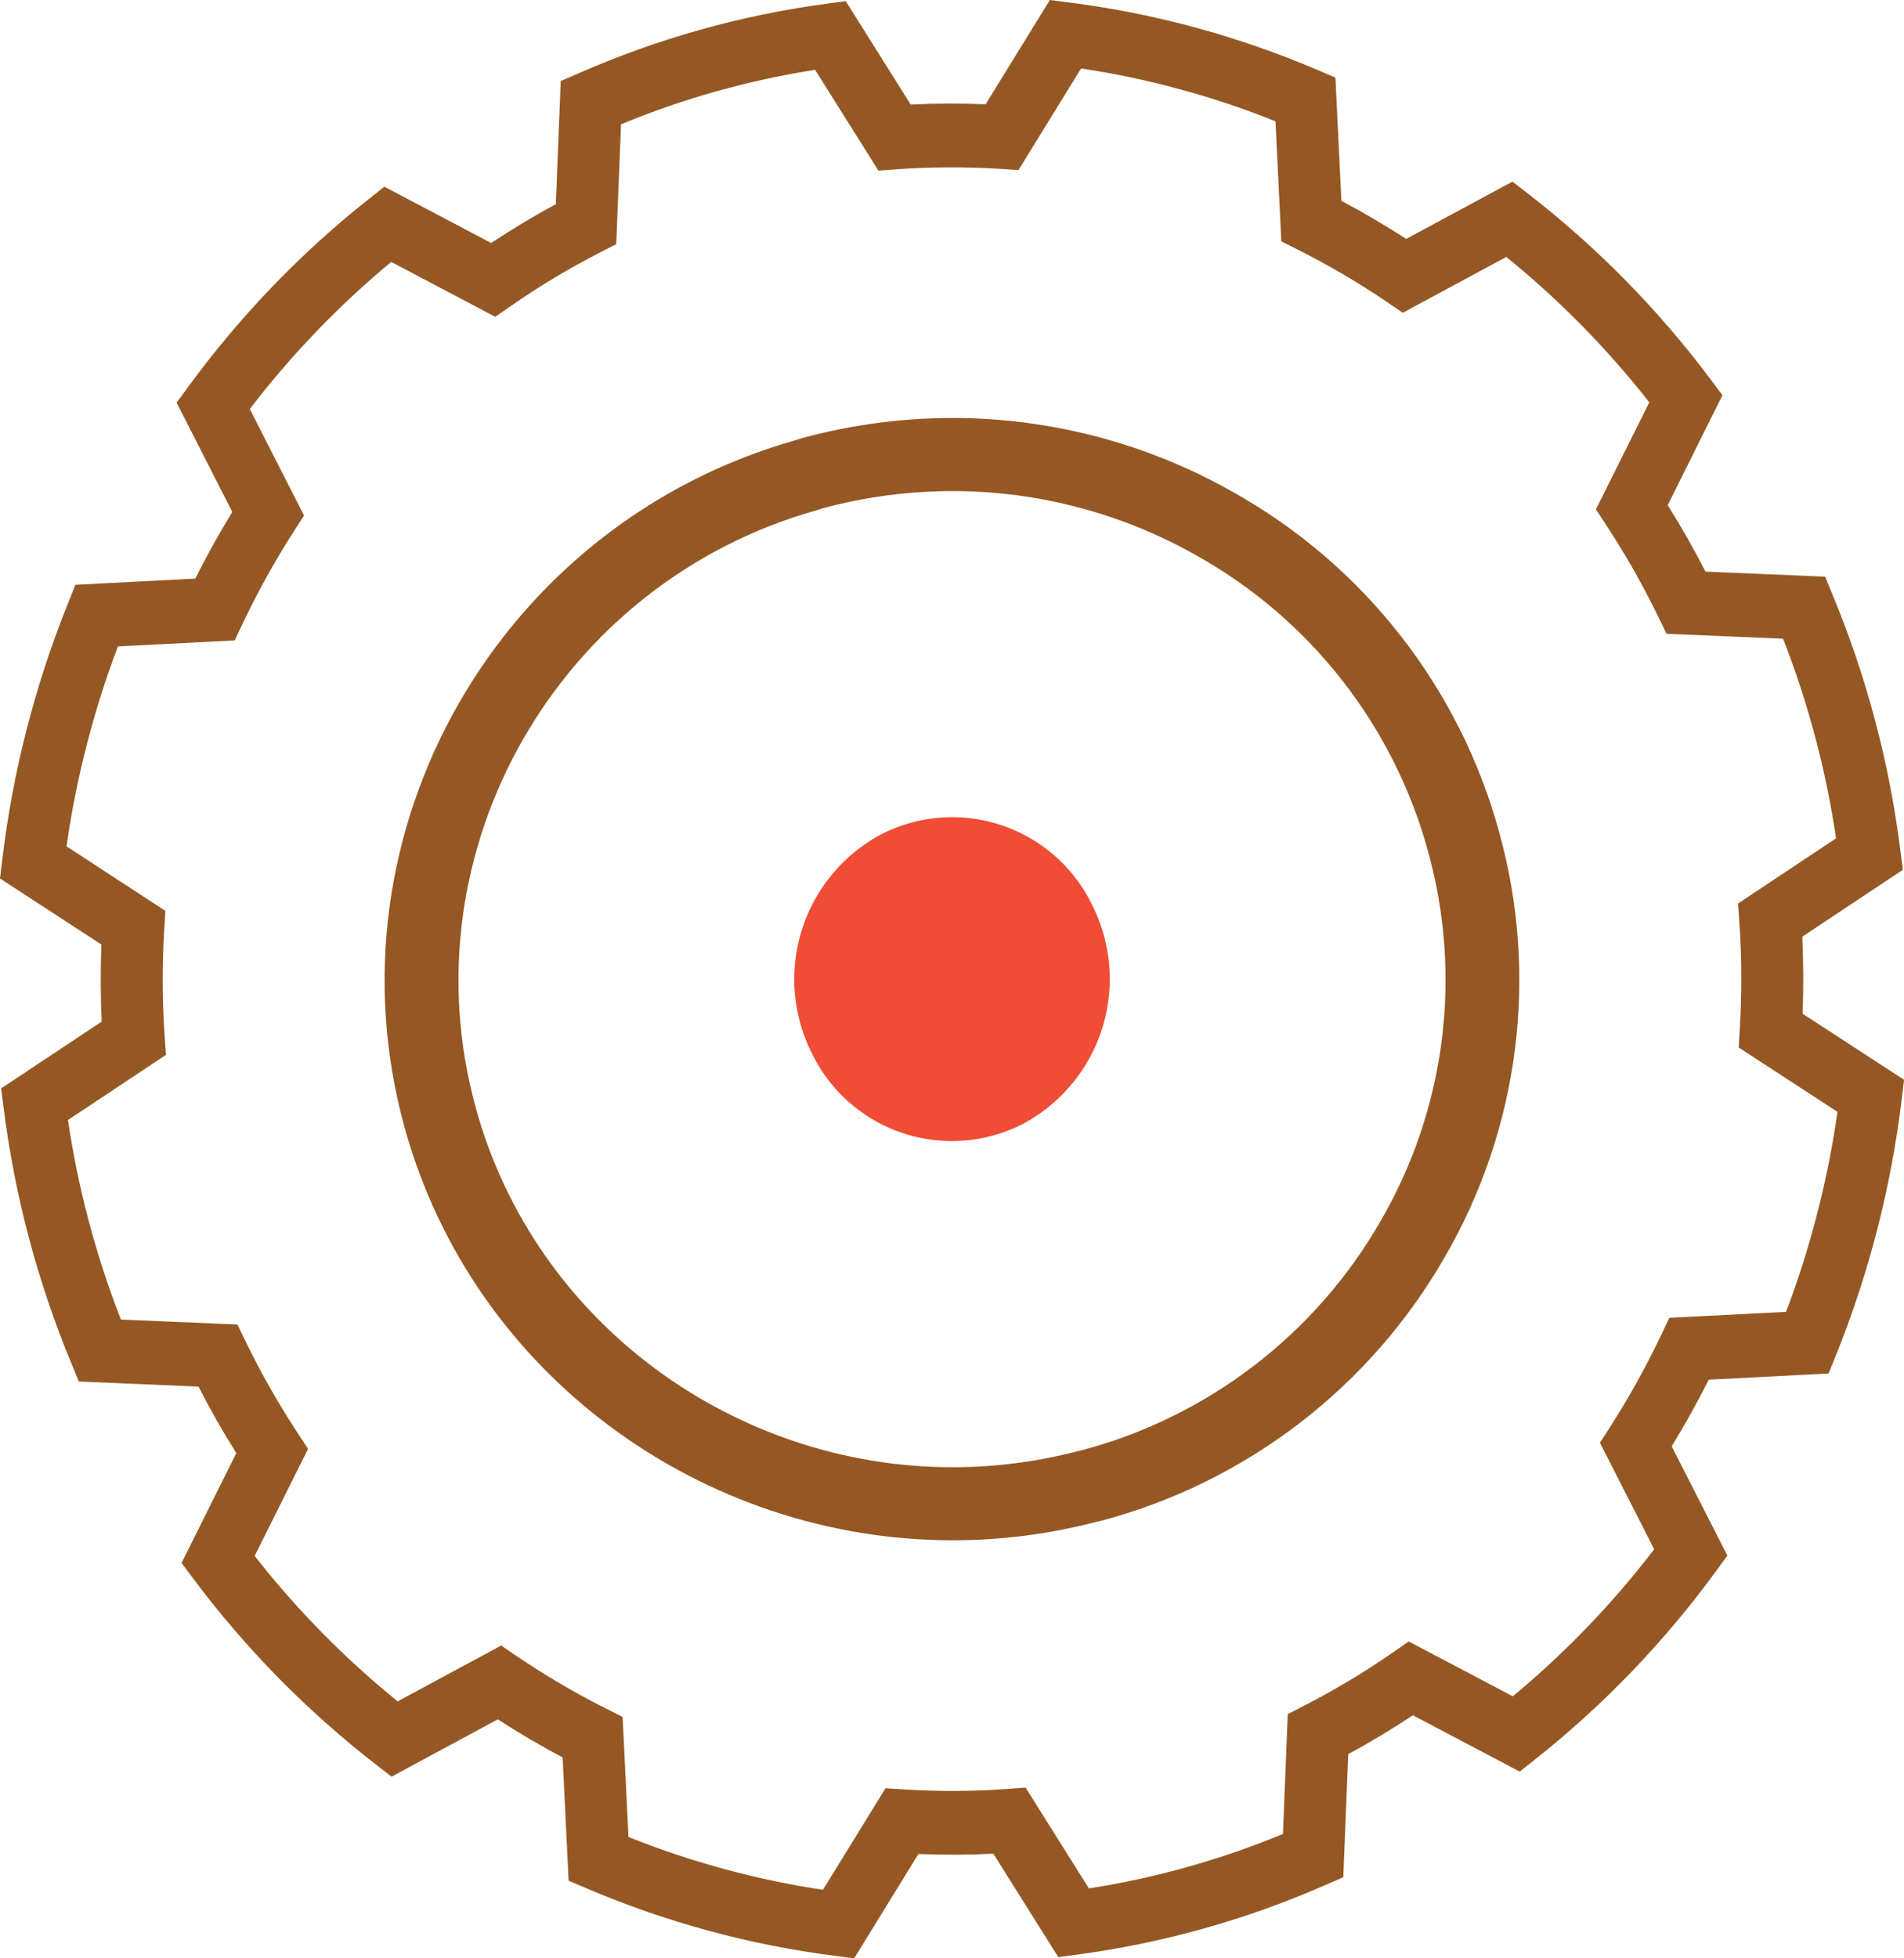
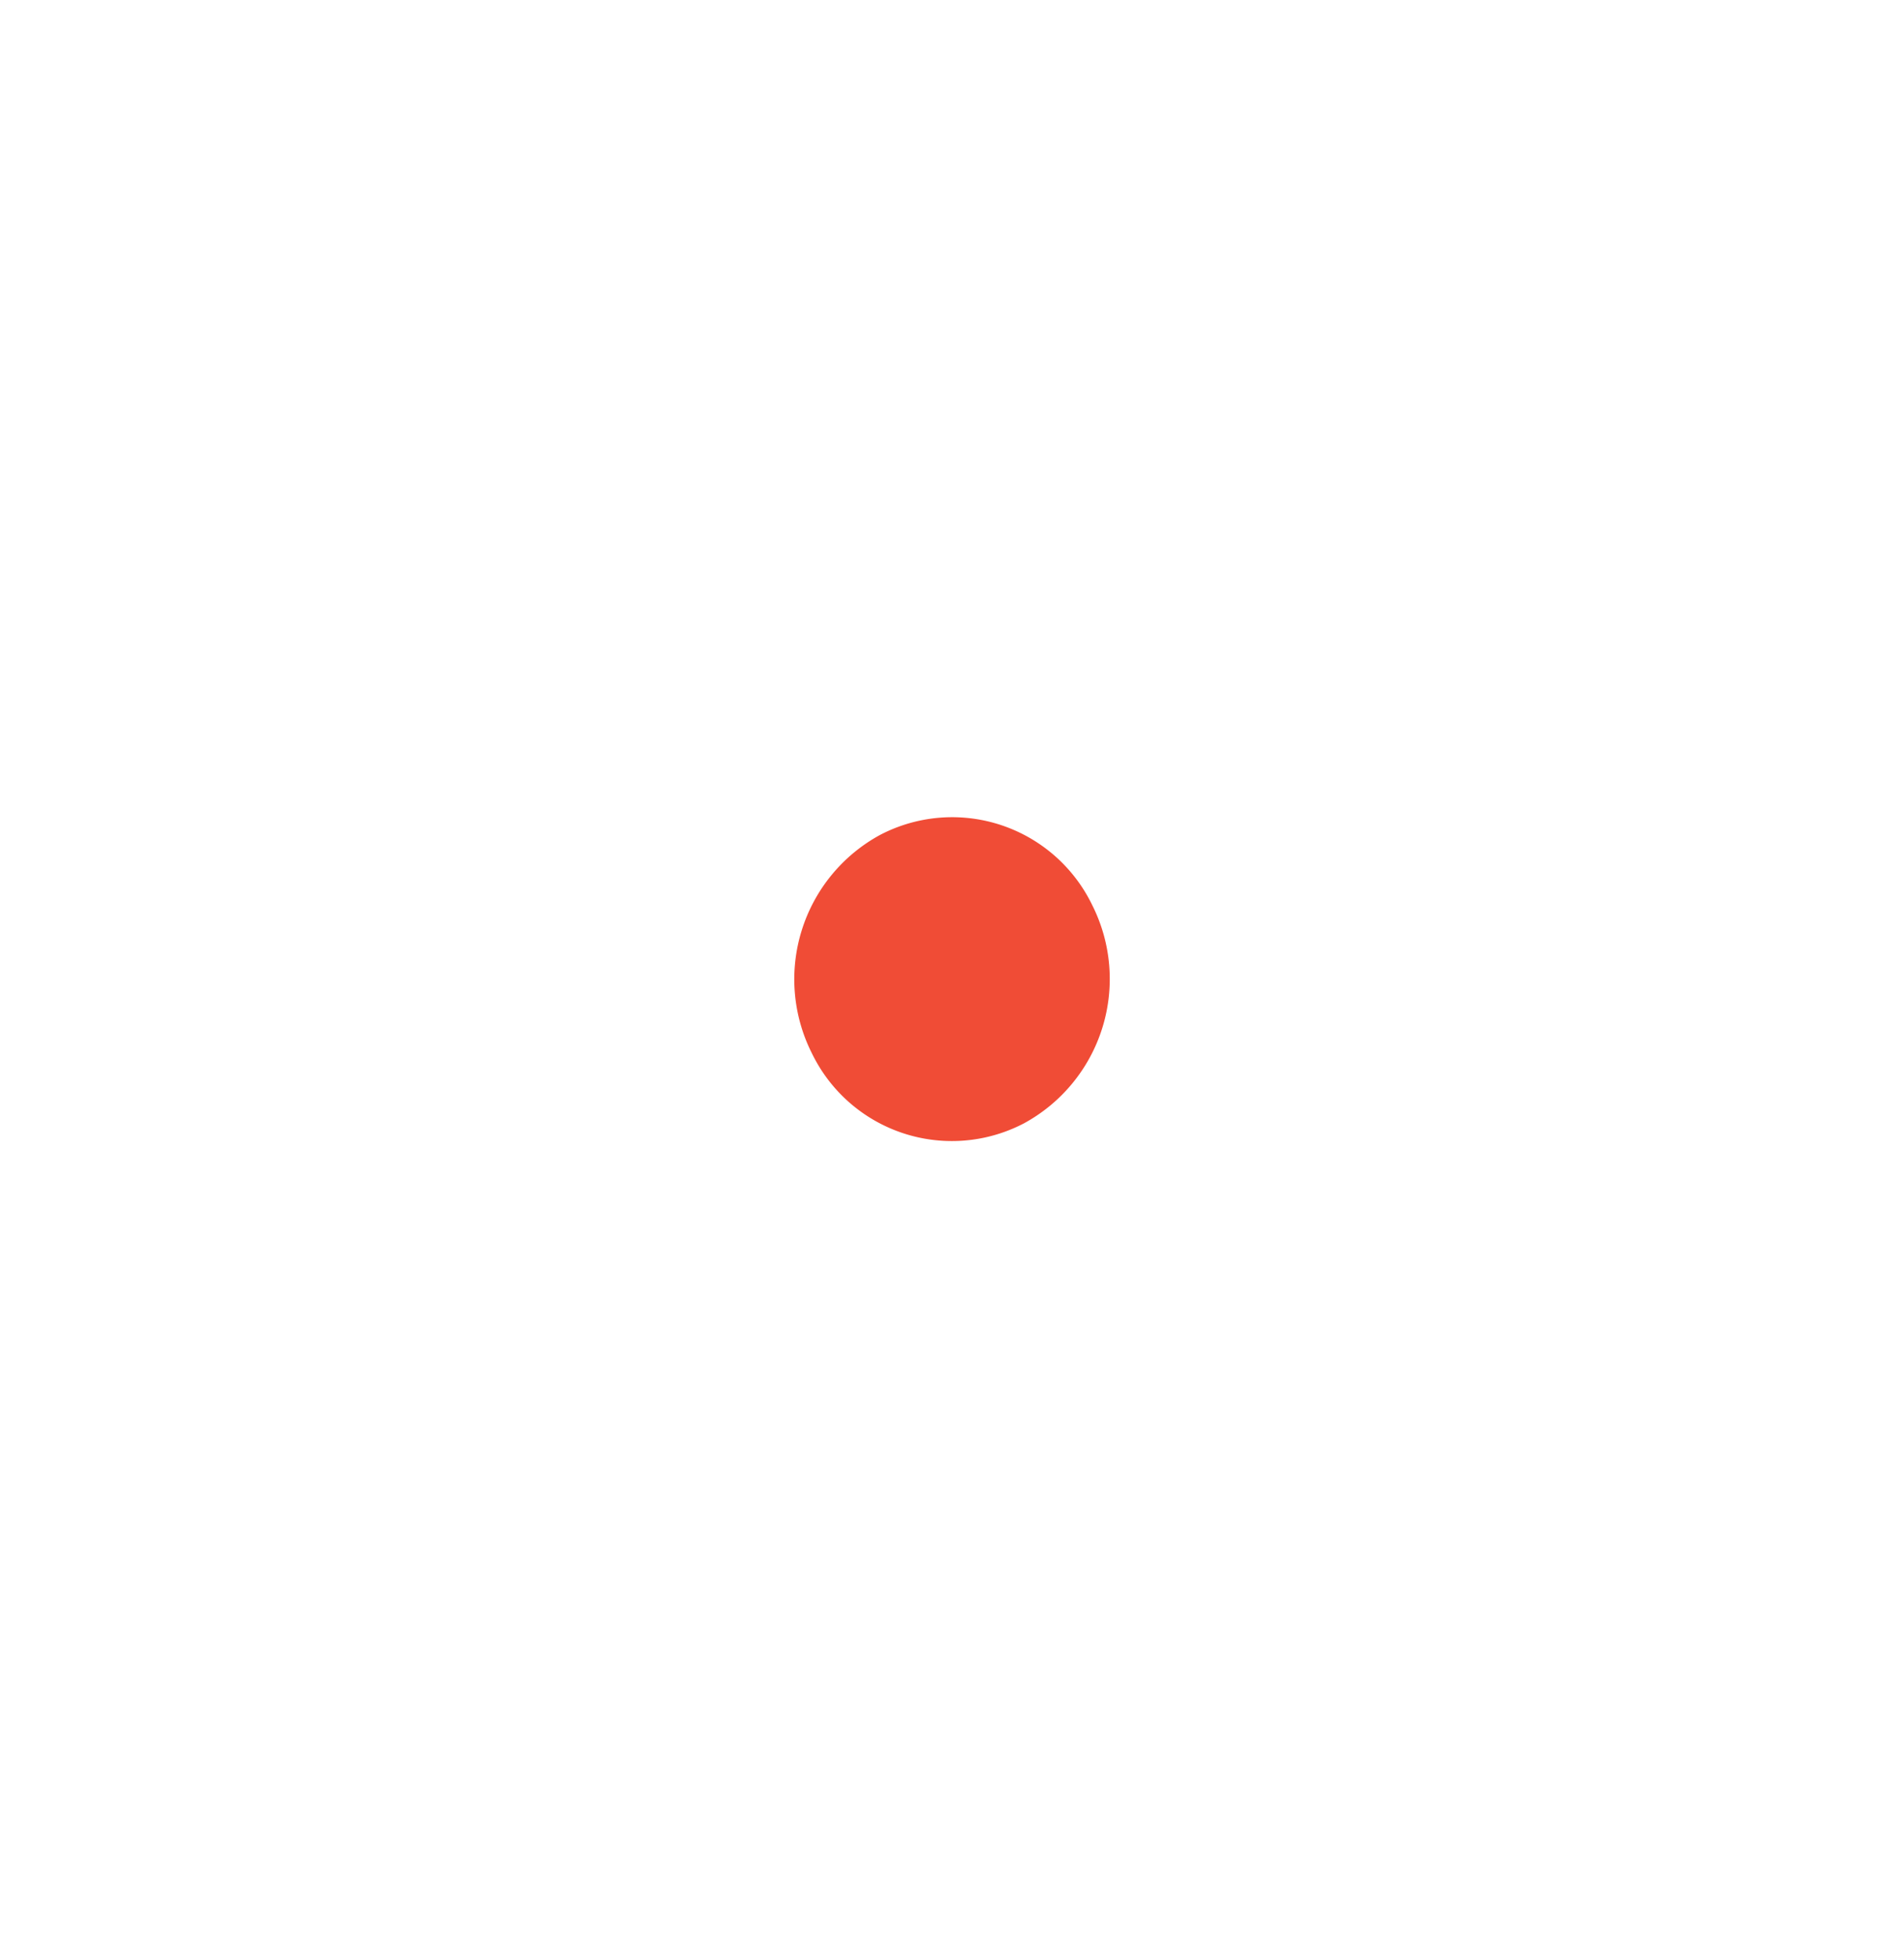
<svg xmlns="http://www.w3.org/2000/svg" xmlns:xlink="http://www.w3.org/1999/xlink" id="rotella" width="215.703" height="221.773" viewBox="0 0 215.703 221.773">
  <defs>
    <clipPath id="clip-path">
      <path id="Tracciato_12613" data-name="Tracciato 12613" d="M122.475,7.75A98.855,98.855,0,0,1,144.5,13.735l.66,13.6,1.861.934a90.349,90.349,0,0,1,10.169,5.974l1.729,1.178,11.729-6.324a102.916,102.916,0,0,1,16.2,16.471L180.8,57.687l1.159,1.769a92.006,92.006,0,0,1,5.915,10.412l.924,1.91,13.206.557a103.5,103.5,0,0,1,6,22.606l-11.1,7.377.147,2.129A93.571,93.571,0,0,1,197.1,116.5l-.126,2.129,11.194,7.292a106.41,106.41,0,0,1-5.826,22.646l-13.225.676-.911,1.917a93.238,93.238,0,0,1-5.807,10.451l-1.144,1.78,6.145,12.061a102.7,102.7,0,0,1-16.017,16.654l-11.788-6.21-1.719,1.191a89.033,89.033,0,0,1-10.128,6.08l-1.859.952-.542,13.576a96.422,96.422,0,0,1-21.987,6.168l-7.171-11.419-2.074.155a86.614,86.614,0,0,1-11.725.049l-2.071-.131-7.087,11.5A98.7,98.7,0,0,1,71.2,208.038l-.664-13.6-1.863-.934a90.194,90.194,0,0,1-10.164-5.971l-1.73-1.177-11.729,6.323a102.864,102.864,0,0,1-16.2-16.471L34.9,164.086l-1.159-1.769a92.333,92.333,0,0,1-5.919-10.412L26.9,150l-13.2-.56a103.524,103.524,0,0,1-6-22.6l11.1-7.377-.147-2.129a93.459,93.459,0,0,1-.046-12.054l.126-2.129L7.536,95.85a106.507,106.507,0,0,1,5.823-22.645l13.227-.677.91-1.917A93.325,93.325,0,0,1,33.3,60.16l1.141-1.78L28.3,46.323A102.715,102.715,0,0,1,44.32,29.666l11.787,6.211,1.719-1.192A88.885,88.885,0,0,1,67.958,28.6l1.858-.951.54-13.573A96.49,96.49,0,0,1,92.343,7.909l7.171,11.413,2.071-.151a88.527,88.527,0,0,1,11.731-.046l2.069.131ZM118.938,0l-7.279,11.81c-2.862-.116-5.7-.109-8.485.032L95.811.126l-2.206.3a104.2,104.2,0,0,0-28.03,7.864l-2.05.889L62.97,23.118c-2.475,1.339-4.927,2.812-7.327,4.4l-12.1-6.375-1.762,1.393A109.86,109.86,0,0,0,21.345,43.778L20.01,45.6l6.306,12.378c-1.5,2.453-2.907,4.976-4.195,7.549l-13.577.7L7.7,68.334A113.849,113.849,0,0,0,.274,97.218L0,99.488l11.489,7.482c-.115,2.936-.1,5.858.031,8.723L.125,123.265l.295,2.27a111.775,111.775,0,0,0,7.645,28.813l.866,2.108,13.556.578c1.3,2.541,2.735,5.065,4.282,7.532l-6.2,12.442,1.357,1.815a109.963,109.963,0,0,0,20.658,21.007l1.775,1.375,12.039-6.489c2.384,1.547,4.842,2.989,7.34,4.315l.681,13.957,2.054.874a105.746,105.746,0,0,0,28.09,7.631l2.208.282,7.276-11.81c2.856.116,5.7.106,8.488-.036l7.36,11.719,2.208-.3a104.2,104.2,0,0,0,28.03-7.864l2.049-.888.557-13.94c2.472-1.335,4.925-2.809,7.326-4.4l12.1,6.376,1.762-1.392a109.824,109.824,0,0,0,20.432-21.242l1.335-1.823-6.308-12.378c1.5-2.45,2.907-4.977,4.2-7.549l13.573-.7.851-2.108a113.753,113.753,0,0,0,7.425-28.884l.274-2.27L204.212,114.8c.115-2.936.1-5.857-.031-8.723l11.394-7.571-.294-2.27a111.867,111.867,0,0,0-7.645-28.818l-.867-2.111-13.554-.571c-1.3-2.538-2.733-5.057-4.282-7.532l6.2-12.442L193.78,42.95a109.991,109.991,0,0,0-20.658-21.006l-1.776-1.375-12.039,6.489c-2.383-1.544-4.841-2.988-7.342-4.314l-.677-13.957-2.053-.874A105.789,105.789,0,0,0,121.146.281Z" fill="none" />
    </clipPath>
    <linearGradient id="linear-gradient" y1="1" x2="0.003" y2="1" gradientUnits="objectBoundingBox">
      <stop offset="0" stop-color="#ffd45b" />
      <stop offset="0.28" stop-color="#ffd45b" />
      <stop offset="0.402" stop-color="#eec152" />
      <stop offset="0.651" stop-color="#c48f3c" />
      <stop offset="0.903" stop-color="#955824" />
      <stop offset="1" stop-color="#955824" />
    </linearGradient>
    <clipPath id="clip-path-2">
-       <path id="Tracciato_12614" data-name="Tracciato 12614" d="M100.348,168.162c-8.032-29.119,9.335-59.493,38.723-67.712l.5-.166a56.713,56.713,0,0,1,14.8-1.972,56.067,56.067,0,0,1,27.644,7.306,55.015,55.015,0,0,1,26.2,33.45,54.38,54.38,0,0,1-5.394,41.971A55.437,55.437,0,0,1,169,206.941v0l-.536.121a56.191,56.191,0,0,1-14.1,1.8c-24.6,0-47.269-16.219-54.02-40.7m36.968-75.85-.535.178c-33.775,9.448-53.74,44.372-44.508,77.846,7.761,28.141,33.818,46.8,62.107,46.8a64.527,64.527,0,0,0,16.231-2.077l.578-.129a63.748,63.748,0,0,0,38.889-29.785,62.514,62.514,0,0,0,6.2-48.251,63.244,63.244,0,0,0-30.12-38.461,64.426,64.426,0,0,0-31.776-8.4,65.426,65.426,0,0,0-17.07,2.279" transform="translate(-90.019 -90.032)" fill="none" />
+       <path id="Tracciato_12614" data-name="Tracciato 12614" d="M100.348,168.162c-8.032-29.119,9.335-59.493,38.723-67.712l.5-.166A55.437,55.437,0,0,1,169,206.941v0l-.536.121a56.191,56.191,0,0,1-14.1,1.8c-24.6,0-47.269-16.219-54.02-40.7m36.968-75.85-.535.178c-33.775,9.448-53.74,44.372-44.508,77.846,7.761,28.141,33.818,46.8,62.107,46.8a64.527,64.527,0,0,0,16.231-2.077l.578-.129a63.748,63.748,0,0,0,38.889-29.785,62.514,62.514,0,0,0,6.2-48.251,63.244,63.244,0,0,0-30.12-38.461,64.426,64.426,0,0,0-31.776-8.4,65.426,65.426,0,0,0-17.07,2.279" transform="translate(-90.019 -90.032)" fill="none" />
    </clipPath>
    <linearGradient id="linear-gradient-2" x1="-0.416" y1="1.5" x2="-0.411" y2="1.5" xlink:href="#linear-gradient" />
    <clipPath id="clip-path-3">
      <rect id="Rettangolo_1078" data-name="Rettangolo 1078" width="215.702" height="221.773" fill="none" />
    </clipPath>
  </defs>
  <g id="Raggruppa_1592" data-name="Raggruppa 1592">
    <g id="Raggruppa_1591" data-name="Raggruppa 1591" clip-path="url(#clip-path)">
-       <rect id="Rettangolo_1076" data-name="Rettangolo 1076" width="215.703" height="221.773" fill="url(#linear-gradient)" />
-     </g>
+       </g>
  </g>
  <g id="Raggruppa_1594" data-name="Raggruppa 1594" transform="translate(43.573 47.334)">
    <g id="Raggruppa_1593" data-name="Raggruppa 1593" clip-path="url(#clip-path-2)">
-       <rect id="Rettangolo_1077" data-name="Rettangolo 1077" width="137.759" height="127.105" transform="translate(-6.978 0)" fill="url(#linear-gradient-2)" />
-     </g>
+       </g>
  </g>
  <g id="Raggruppa_1596" data-name="Raggruppa 1596">
    <g id="Raggruppa_1595" data-name="Raggruppa 1595" clip-path="url(#clip-path-3)">
      <path id="Tracciato_12615" data-name="Tracciato 12615" d="M152.2,176.963a17.621,17.621,0,0,0,24.035,7.95,18.607,18.607,0,0,0,7.733-24.712,17.621,17.621,0,0,0-24.035-7.95,18.607,18.607,0,0,0-7.733,24.712" transform="translate(-60.23 -57.696)" fill="#f04c36" />
    </g>
  </g>
</svg>